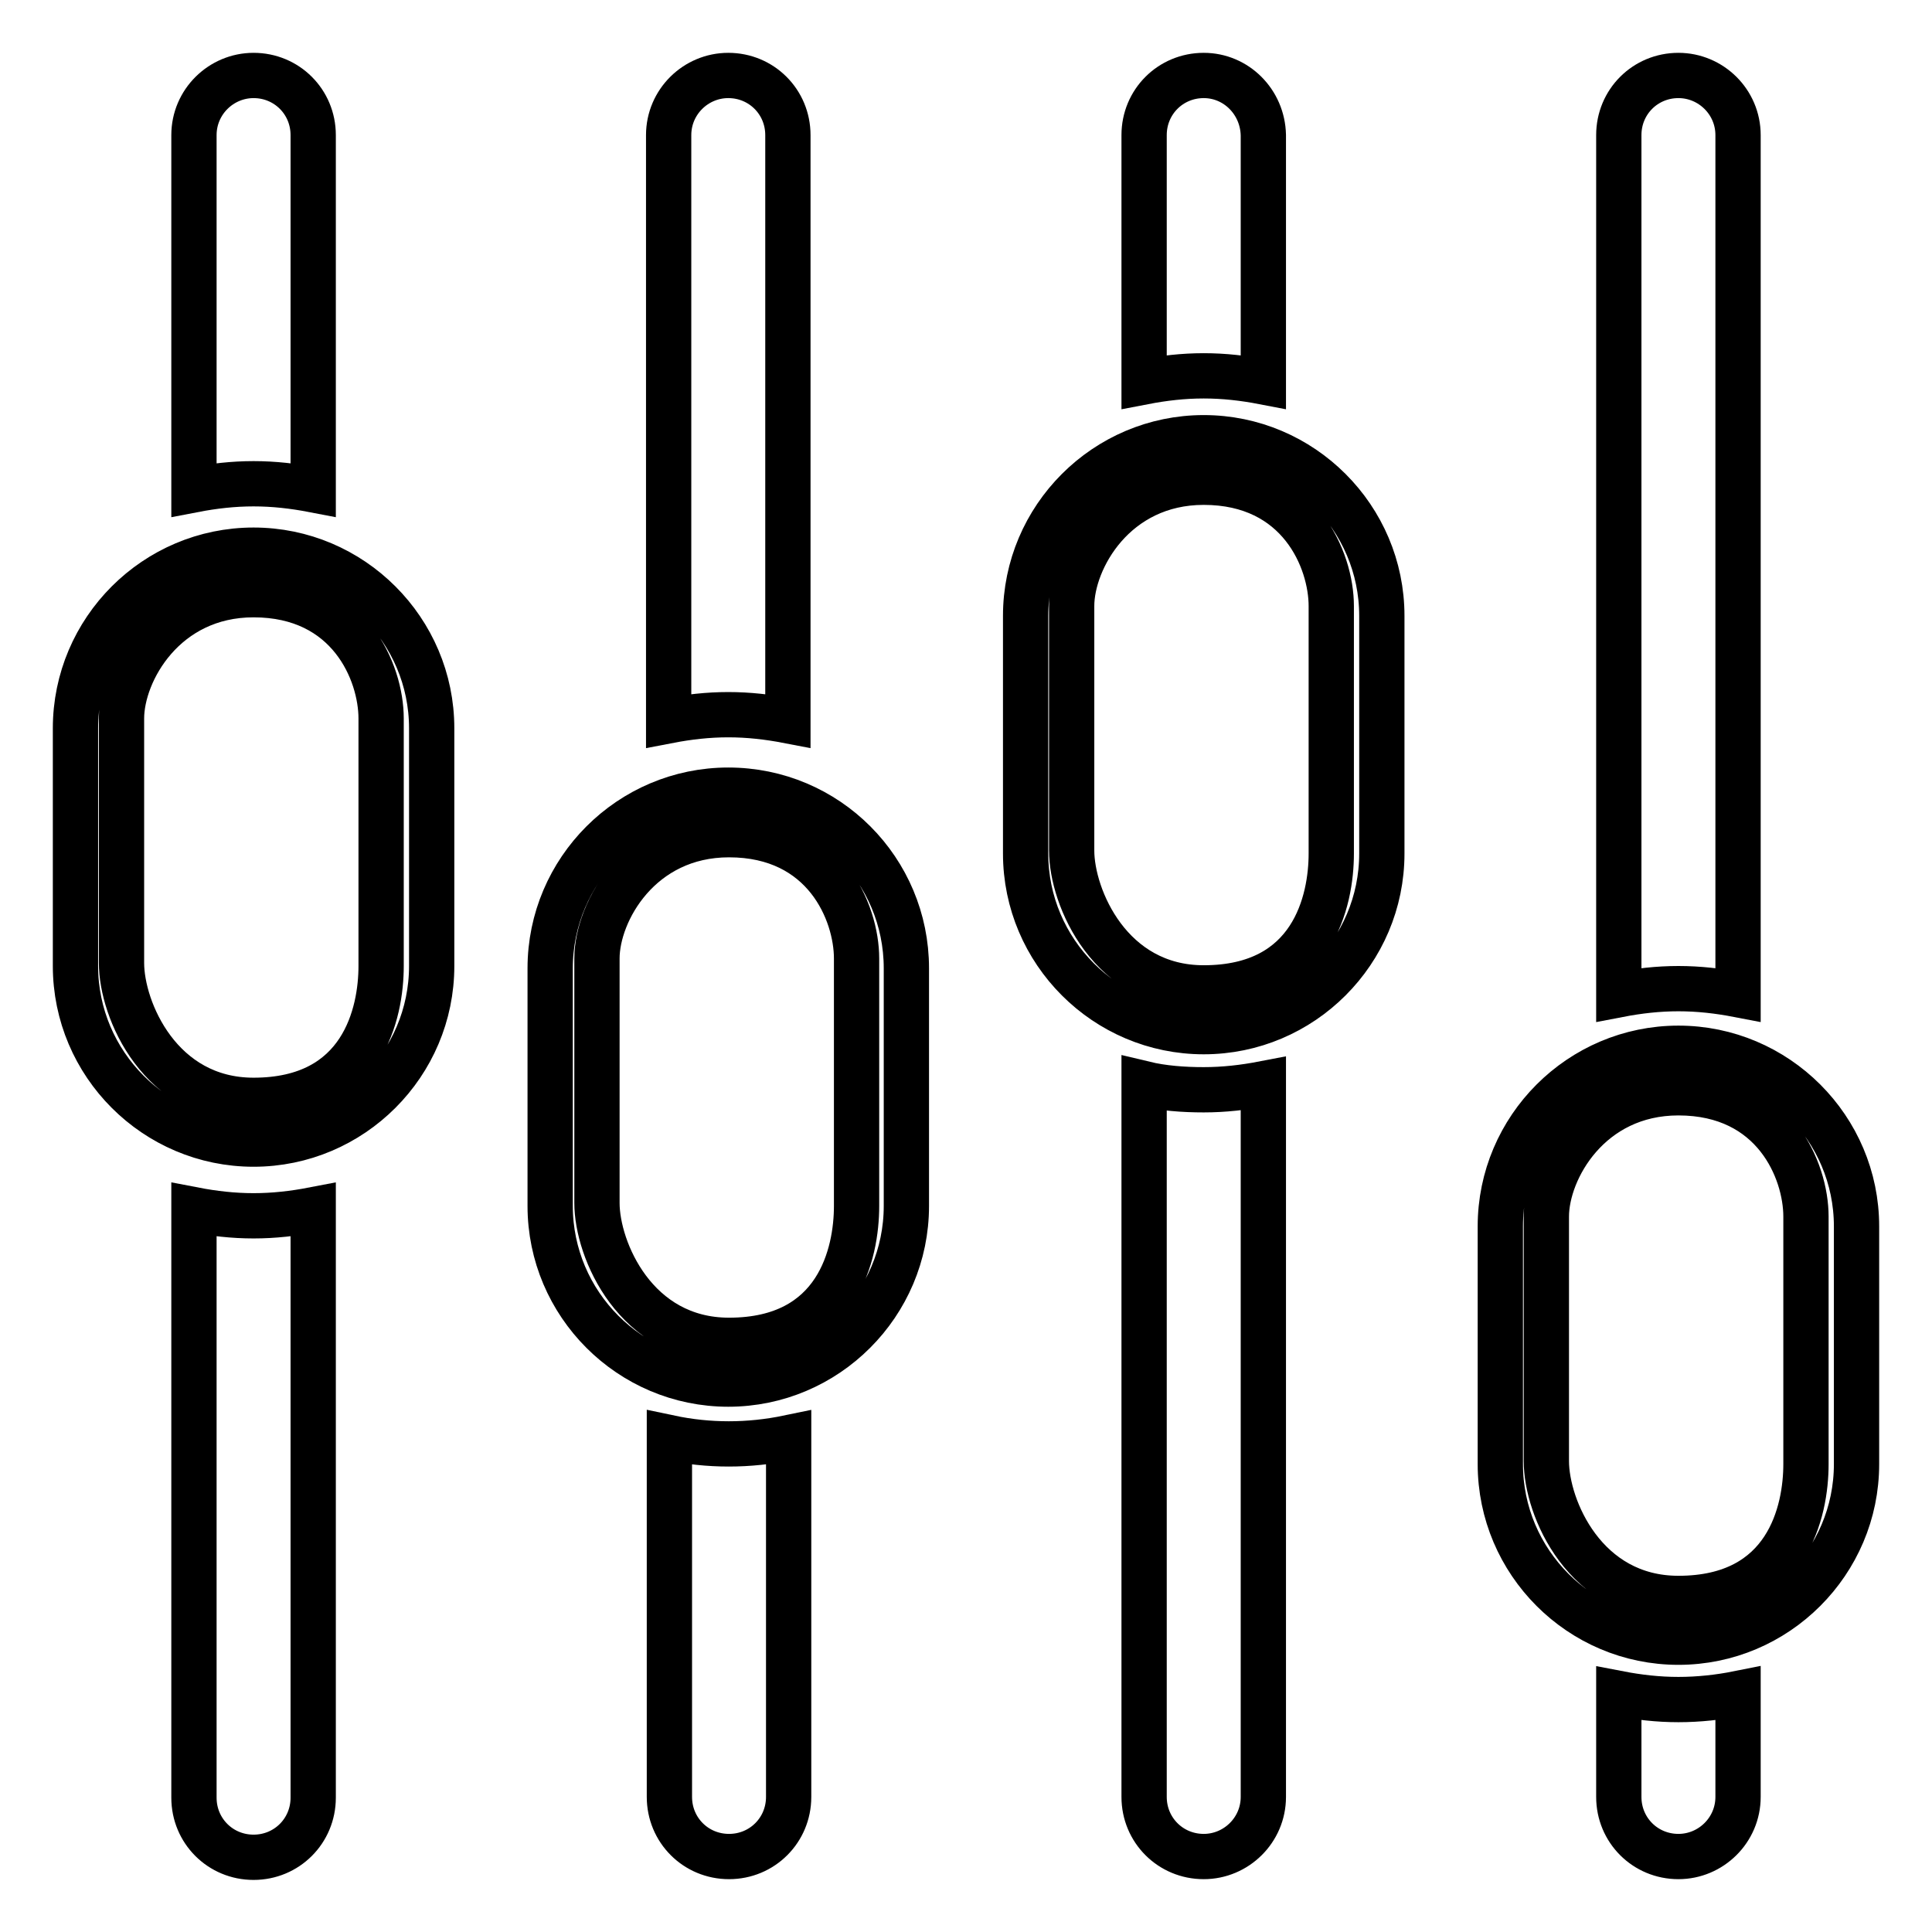
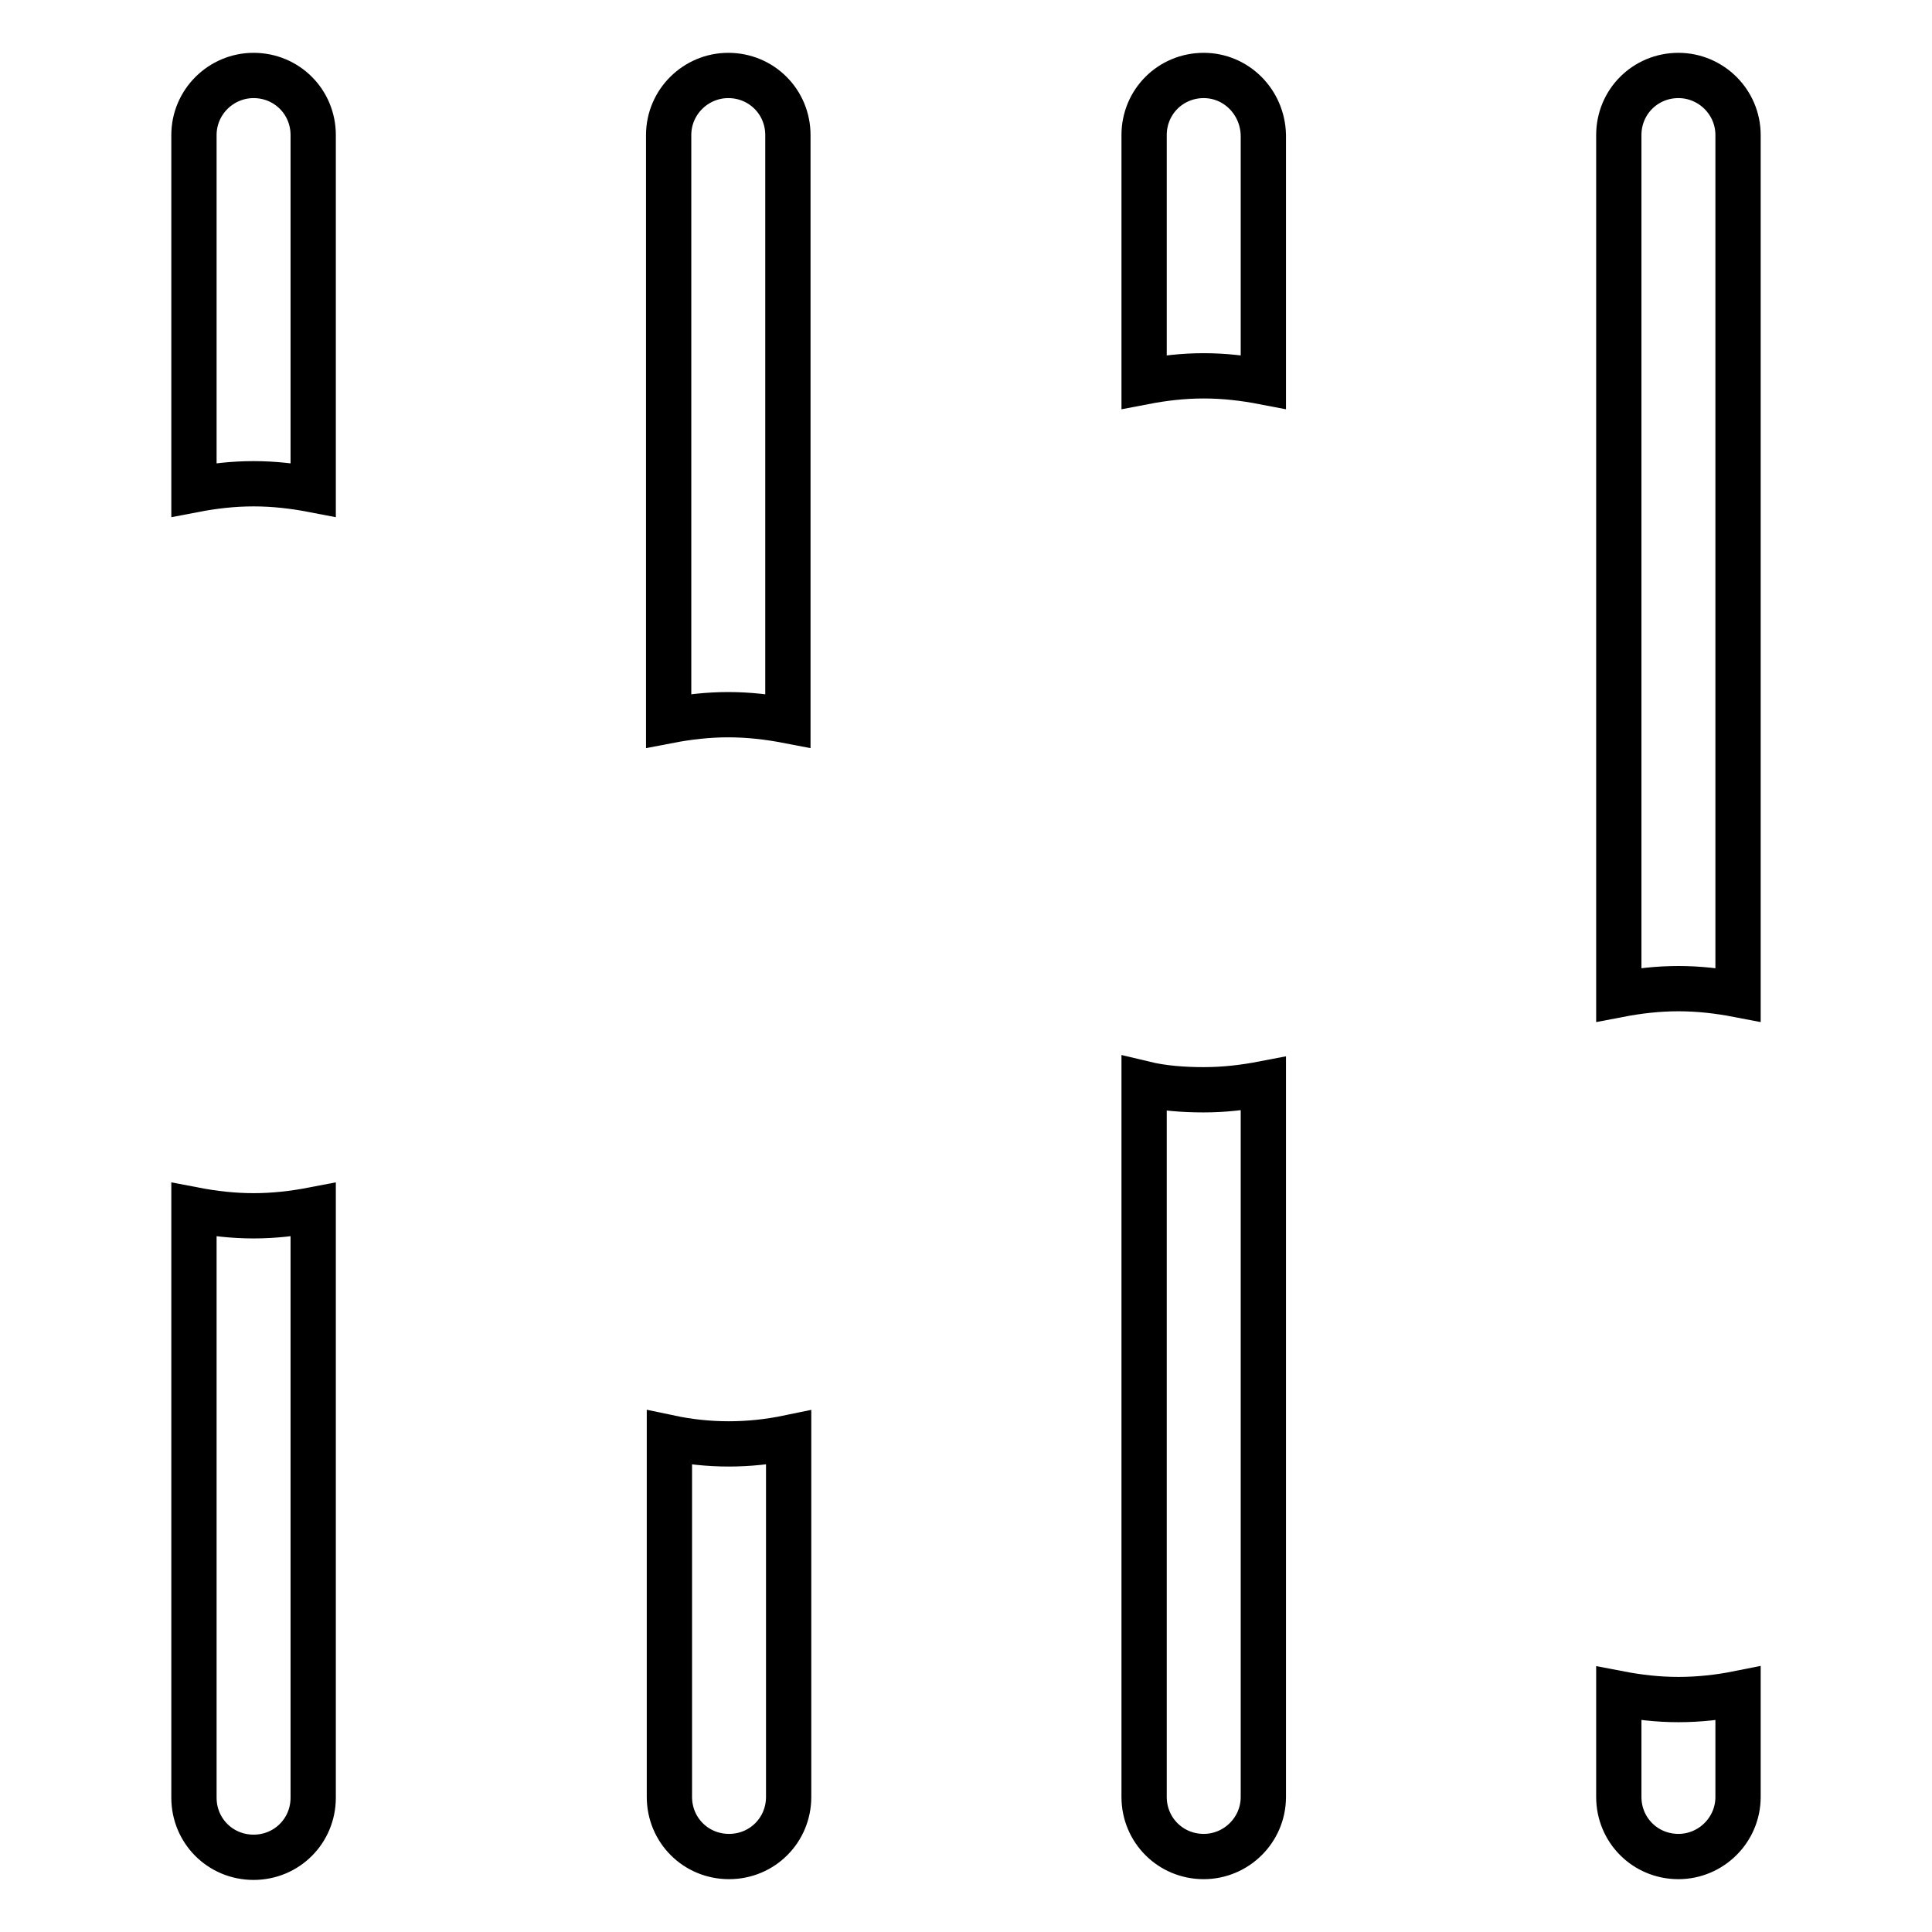
<svg xmlns="http://www.w3.org/2000/svg" version="1.1" x="0px" y="0px" viewBox="0 0 256 256" enable-background="new 0 0 256 256" xml:space="preserve">
  <g>
    <path stroke-width="6" fill-opacity="0" stroke="#000000" d="M33.6,10c-4.3,0-7.9,3.5-7.9,7.9v47c2.6-0.5,5.2-0.8,7.9-0.8c2.7,0,5.3,0.3,7.9,0.8v-47 C41.5,13.5,38,10,33.6,10z M25.7,160.3v77.9c0,4.4,3.5,7.9,7.9,7.9c4.4,0,7.9-3.5,7.9-7.9v-77.9c-2.6,0.5-5.2,0.8-7.9,0.8 C30.9,161.1,28.3,160.8,25.7,160.3z M96.5,10c-4.3,0-7.9,3.5-7.9,7.9v77.6c2.6-0.5,5.2-0.8,7.9-0.8c2.7,0,5.3,0.3,7.9,0.8V17.9 C104.4,13.5,100.9,10,96.5,10z M88.7,190.5v47.6c0,4.4,3.5,7.9,7.9,7.9c4.4,0,7.9-3.5,7.9-7.9v-47.6 C99.2,191.6,93.9,191.6,88.7,190.5z M159.5,10c-4.4,0-7.9,3.5-7.9,7.9v32.7c2.6-0.5,5.2-0.8,7.9-0.8c2.7,0,5.3,0.3,7.9,0.8V17.9 C167.3,13.5,163.8,10,159.5,10z M151.6,143.6v94.5c0,4.4,3.5,7.9,7.9,7.9c4.3,0,7.9-3.5,7.9-7.9v-94.5c-2.6,0.5-5.2,0.8-7.9,0.8 C156.8,144.4,154.1,144.2,151.6,143.6z M222.4,10c-4.4,0-7.9,3.5-7.9,7.9v113.9c2.6-0.5,5.2-0.8,7.9-0.8c2.7,0,5.3,0.3,7.9,0.8 V17.9C230.3,13.5,226.7,10,222.4,10z M214.5,224.4v13.7c0,4.4,3.5,7.9,7.9,7.9c4.3,0,7.9-3.5,7.9-7.9v-13.7 c-2.5,0.5-5.2,0.8-7.9,0.8C219.7,225.2,217.1,224.9,214.5,224.4z" />
-     <path stroke-width="6" fill-opacity="0" stroke="#000000" d="M33.6,72.9c-13,0-23.6,10.6-23.6,23.6V128c0,13,10.6,23.6,23.6,23.6c13,0,23.6-10.6,23.6-23.6V96.5 C57.2,83.5,46.6,72.9,33.6,72.9z M50.5,128c0,6.2-2.4,17.8-16.9,17.8c-12.4,0-17.5-12-17.5-18.2V95.2c0-6.2,5.7-16.4,17.5-16.4 c12.7,0,16.9,10.3,16.9,16.4V128z M96.5,104.7c-13,0-23.6,10.6-23.6,23.6v31.5c0,13,10.6,23.6,23.6,23.6c13,0,23.6-10.6,23.6-23.6 v-31.5C120.1,115.3,109.6,104.7,96.5,104.7z M113.5,159.8c0,6.2-2.4,17.8-16.9,17.8c-12.4,0-17.5-12-17.5-18.2V127 c0-6.2,5.7-16.4,17.5-16.4c12.7,0,16.9,10.3,16.9,16.4V159.8z M159.5,58c-13,0-23.6,10.6-23.6,23.6v31.5c0,13,10.6,23.6,23.6,23.6 c13,0,23.6-10.6,23.6-23.6V81.6C183.1,68.6,172.5,58,159.5,58z M176.4,113.1c0,6.2-2.4,17.8-16.9,17.8c-12.4,0-17.5-12-17.5-18.2 V80.3c0-6.2,5.7-16.4,17.5-16.4c12.7,0,16.9,10.3,16.9,16.4V113.1z M222.4,138.9c-13,0-23.6,10.6-23.6,23.6V194 c0,13,10.6,23.6,23.6,23.6c13,0,23.6-10.6,23.6-23.6v-31.5C246,149.5,235.4,138.9,222.4,138.9L222.4,138.9z M239.3,194 c0,6.2-2.4,17.8-16.9,17.8c-12.4,0-17.5-12-17.5-18.2v-32.4c0-6.2,5.7-16.4,17.5-16.4c12.7,0,16.9,10.3,16.9,16.4V194z" />
  </g>
</svg>